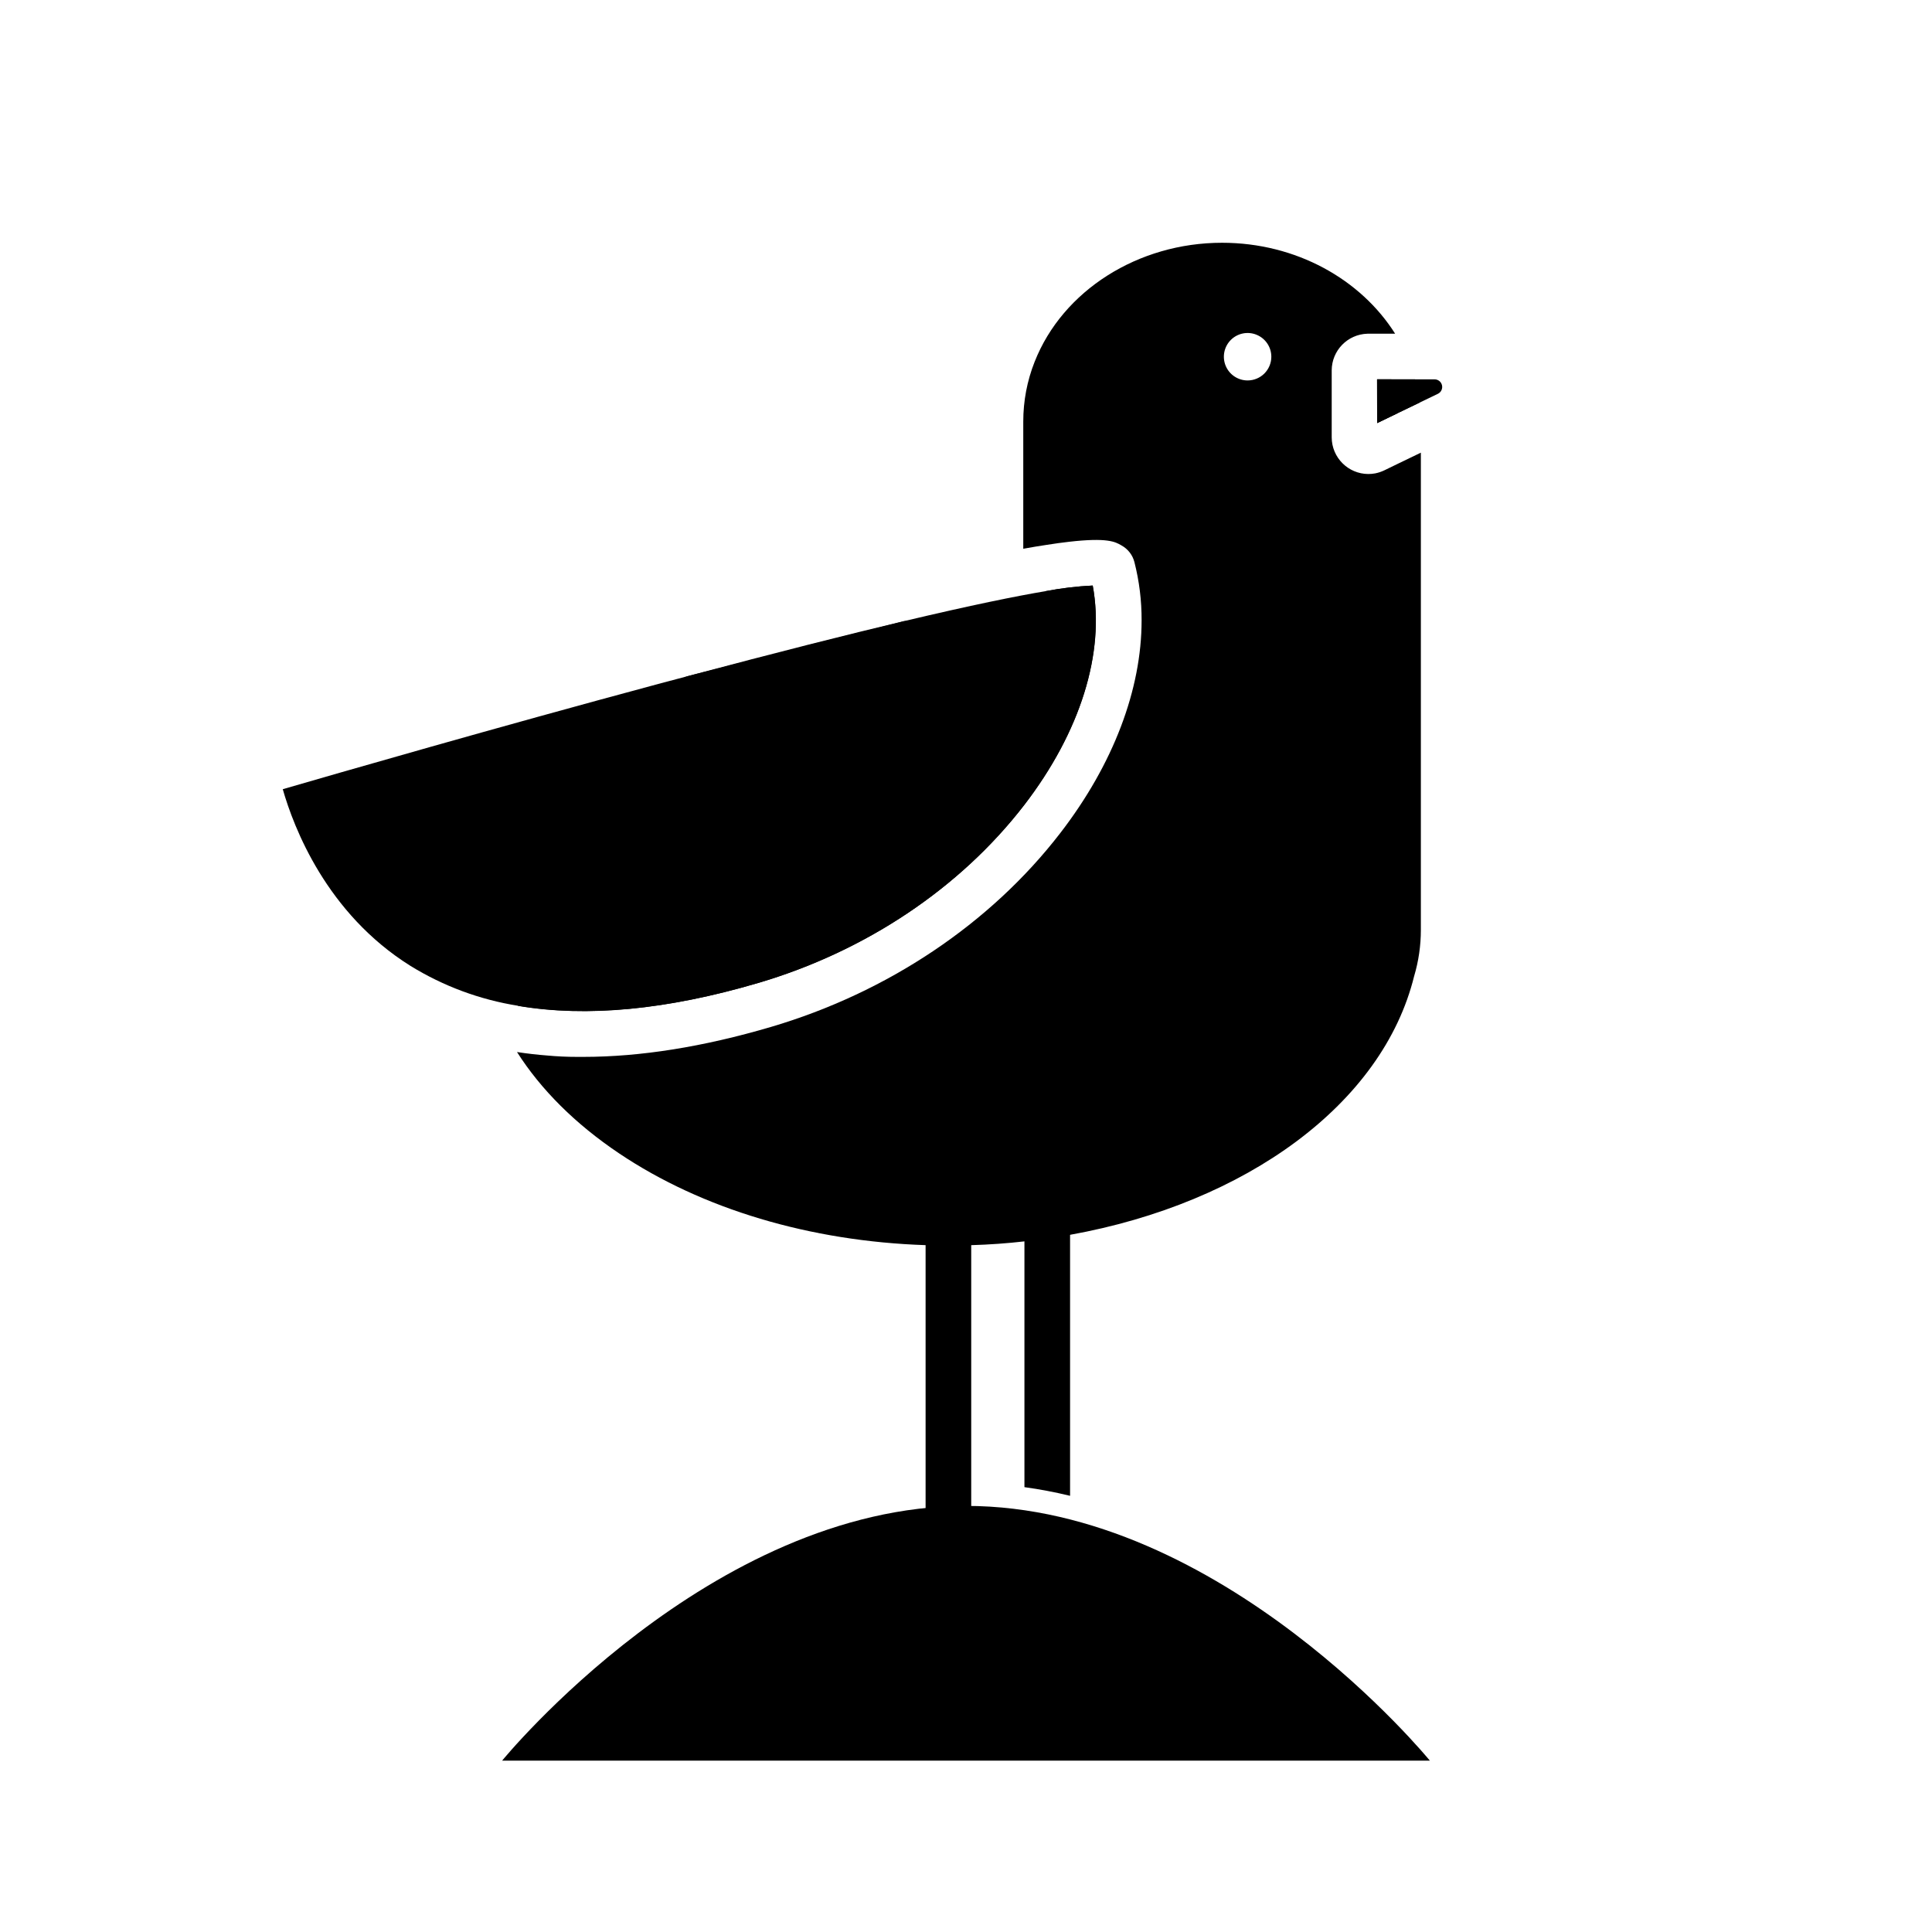
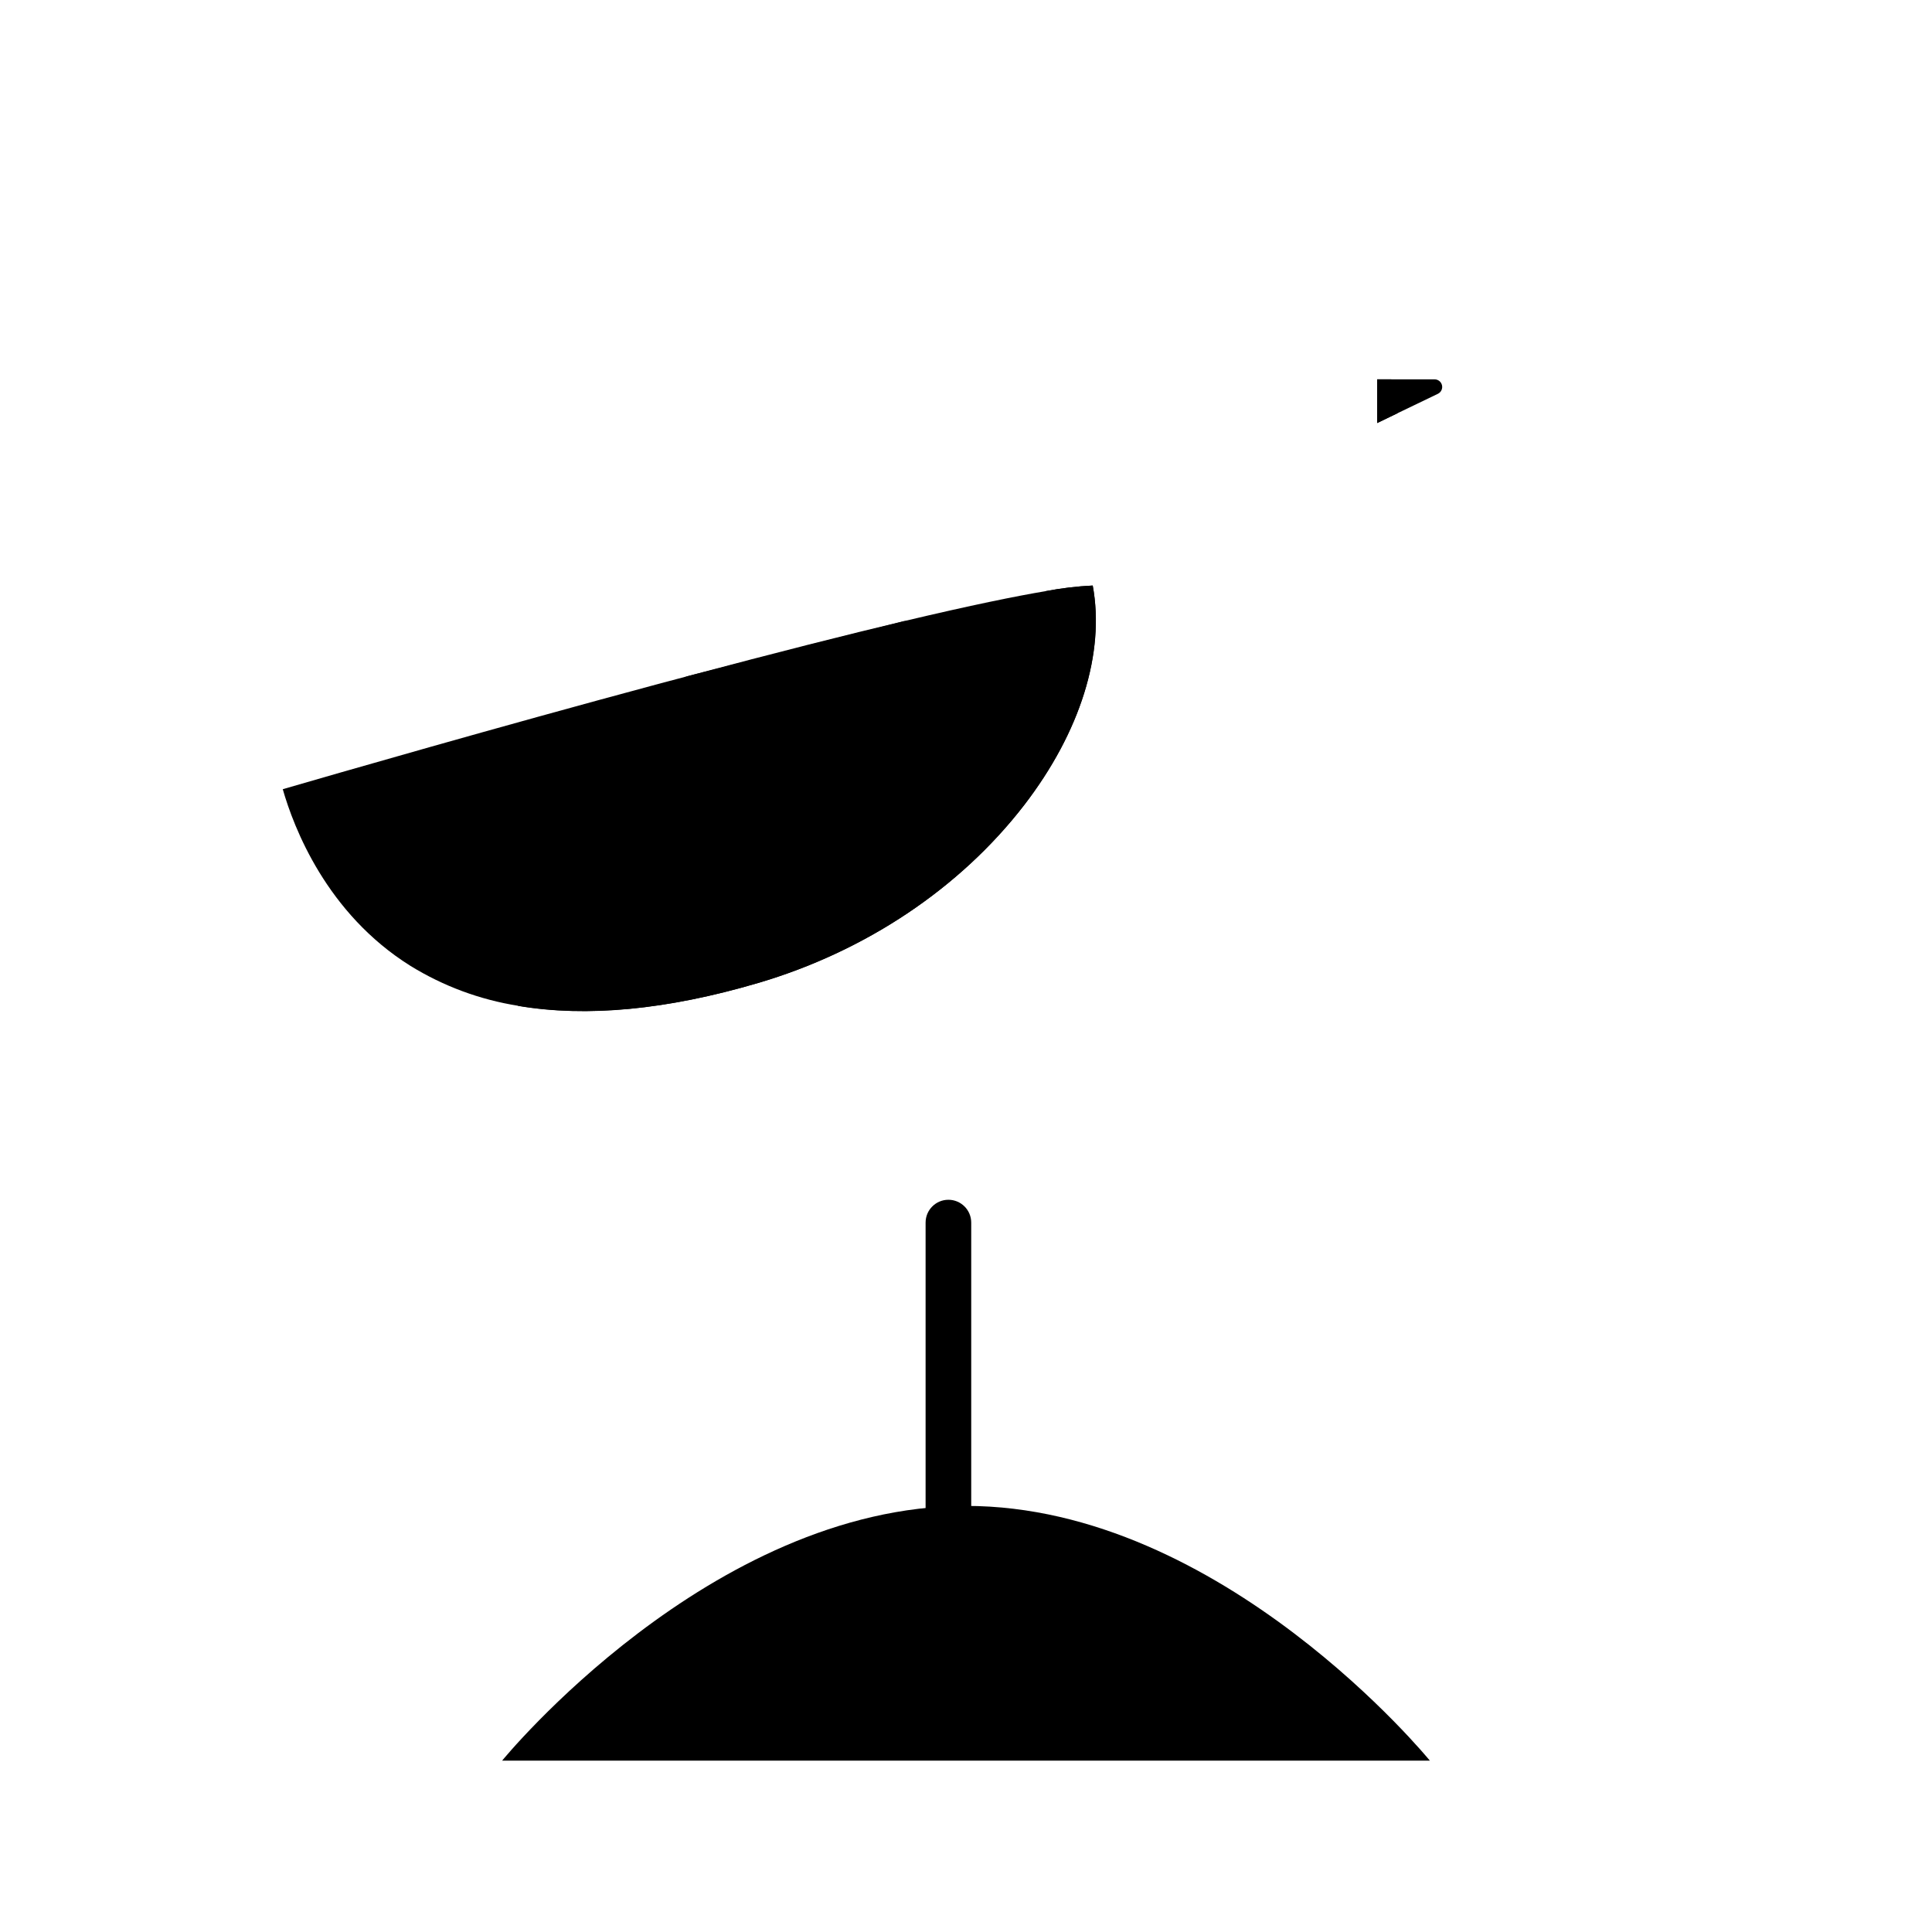
<svg xmlns="http://www.w3.org/2000/svg" fill="#000000" width="800px" height="800px" version="1.1" viewBox="144 144 512 512">
  <g>
-     <path d="m427.58 462.96v77.445c-3.992-0.969-8.027-1.734-12.094-2.297v-75.148c0-3.34 2.707-6.047 6.047-6.047s6.047 2.707 6.047 6.047z" />
    <path d="m427.11 552.81 0.465 0.133v1.883c0 3.34-2.707 6.047-6.047 6.047s-6.047-2.707-6.047-6.047v-4.473c0.562 0.082 1.129 0.172 1.691 0.281 0.918 0.152 1.832 0.324 2.742 0.492 2.418 0.484 4.809 1.043 7.176 1.684z" />
-     <path d="m466.59 578.9c-0.77-0.004-1.535-0.148-2.25-0.434l-45.062-18.027h0.004c-1.5-0.586-2.707-1.75-3.348-3.227-0.637-1.48-0.66-3.152-0.062-4.648s1.77-2.691 3.254-3.32 3.156-0.641 4.648-0.027l45.062 18.043c2.688 1.078 4.238 3.914 3.688 6.758-0.547 2.844-3.039 4.902-5.934 4.902z" />
    <path d="m441.36 587.01c-1.867 0-3.629-0.863-4.773-2.336l-18.922-24.336h-0.004c-1.043-1.258-1.535-2.887-1.355-4.516 0.176-1.629 1.008-3.113 2.301-4.117 1.289-1.008 2.938-1.445 4.559-1.215 1.621 0.23 3.078 1.109 4.039 2.434l18.922 24.336 0.004-0.004c1.414 1.824 1.668 4.289 0.656 6.363-1.012 2.074-3.117 3.387-5.426 3.391z" />
    <path d="m400 543.08c67.895 0 122.93 67.512 122.93 67.512l-245.86-0.004s55.035-67.508 122.93-67.508z" />
    <path d="m326.06 323.23c-29.988 14.508-49.516 38.168-49.516 64.879l0.004 0.004c0.016 7.734 1.641 15.387 4.773 22.461 18.137 3.074 39.379 1.059 63.531-6.047 28.504-8.383 53.543-25.129 70.535-47.137 14.965-19.418 21.492-40.414 18.207-58.211-4.176 0.199-8.332 0.691-12.434 1.473v9.441c-8.504-1.258-17.082-1.883-25.676-1.875-4.031 0-8.016 0.133-11.961 0.402z" />
    <path d="m514.38 253.5-5.41 2.609-0.004-11.578h3.75c0.926 2.91 1.484 5.922 1.664 8.969z" />
    <path d="m434.09 565.91h-38.754c-3.336 0-6.043-2.707-6.043-6.047v-91.863c0-3.34 2.707-6.047 6.043-6.047 3.34 0 6.047 2.707 6.047 6.047v85.82h32.707v-0.004c3.34 0 6.047 2.707 6.047 6.047 0 3.34-2.707 6.047-6.047 6.047z" />
-     <path d="m440.39 583.94c-0.77 0-1.531-0.148-2.246-0.43l-45.062-18.027c-1.5-0.59-2.703-1.75-3.344-3.231-0.641-1.477-0.664-3.152-0.066-4.648 0.602-1.496 1.773-2.691 3.254-3.32 1.484-0.625 3.16-0.637 4.652-0.027l45.059 18.047c2.691 1.078 4.238 3.91 3.688 6.758-0.547 2.844-3.035 4.902-5.934 4.902z" />
    <path d="m415.16 592.05c-1.867 0-3.633-0.863-4.777-2.336l-18.922-24.336c-1.047-1.258-1.535-2.891-1.359-4.516 0.176-1.629 1.008-3.113 2.301-4.121 1.293-1.004 2.938-1.441 4.559-1.211s3.078 1.105 4.043 2.434l18.922 24.336v-0.004c1.414 1.82 1.668 4.289 0.656 6.363-1.012 2.07-3.117 3.387-5.422 3.391z" />
-     <path d="m508.96 256.11 5.41-2.609 5.824-2.801h0.004c-0.246-2.082-0.648-4.144-1.199-6.168h-10.078z" />
-     <path d="m514.45 266.9-3.609 1.754c-0.762 0.363-1.566 0.633-2.398 0.797-0.602 0.109-1.211 0.168-1.824 0.168-5.356-0.02-9.691-4.363-9.703-9.723v-17.742c0.016-5.266 4.211-9.566 9.473-9.715h7.336c-9.07-14.379-26.199-24.102-45.875-24.102-22.258 0-42.211 12.664-49.645 31.508h-0.004c-2.004 5.055-3.027 10.441-3.023 15.879v33.703c2.207-0.402 4.223-0.734 6.047-1.008 2.289-0.363 4.293-0.637 6.047-0.836 10.195-1.168 12.273 0 13.895 0.938v0.004c1.719 0.93 2.977 2.535 3.465 4.434 1.285 5.047 1.926 10.238 1.906 15.445 0 18.27-7.465 38.098-21.543 56.355-18.512 24.023-45.746 42.258-76.668 51.387-17.996 5.293-34.582 7.941-49.758 7.941h-1.613c-2.688 0-5.332-0.121-7.93-0.363-2.688-0.207-5.356-0.516-8.012-0.918 6.328 9.945 15.426 19.043 27.055 26.852 21.977 14.762 50.633 23.305 81.273 24.324 2.062 0.074 4.133 0.109 6.207 0.102 2.016 0 3.941 0 5.883-0.102 4.777-0.141 9.477-0.477 14.105-1.008 4.106-0.441 8.137-1.023 12.09-1.742 46.543-8.383 82.805-34.66 91.141-68.57l0.004 0.004c1.176-3.969 1.773-8.082 1.773-12.223v-126.48zm-39.824-22.078c-2.543 0-4.836-1.531-5.809-3.879-0.973-2.352-0.434-5.055 1.363-6.856 1.801-1.797 4.504-2.336 6.852-1.359 2.352 0.973 3.883 3.266 3.883 5.809 0 1.668-0.664 3.266-1.84 4.445-1.18 1.18-2.781 1.84-4.449 1.84z" />
    <path d="m433.57 299.17c-4.168 0.199-8.316 0.695-12.414 1.48-7.809 1.309-19.66 3.707-37.633 7.969-14.691 3.477-33.465 8.211-57.434 14.609l-7.598 2.016c-43.023 11.559-84.871 23.641-99.555 27.902 2.902 10.148 11.598 32.898 33.797 46.793h-0.004c8.742 5.398 18.469 9.004 28.617 10.609 18.137 3.074 39.379 1.059 63.531-6.047 28.504-8.383 53.543-25.129 70.535-47.137 14.91-19.402 21.438-40.402 18.156-58.195z" />
    <path d="m524.18 244.53c0.941 0.004 1.754 0.652 1.965 1.566 0.211 0.918-0.242 1.855-1.086 2.266l-4.856 2.336-5.824 2.801-5.41 2.609-0.004-11.578z" />
  </g>
</svg>